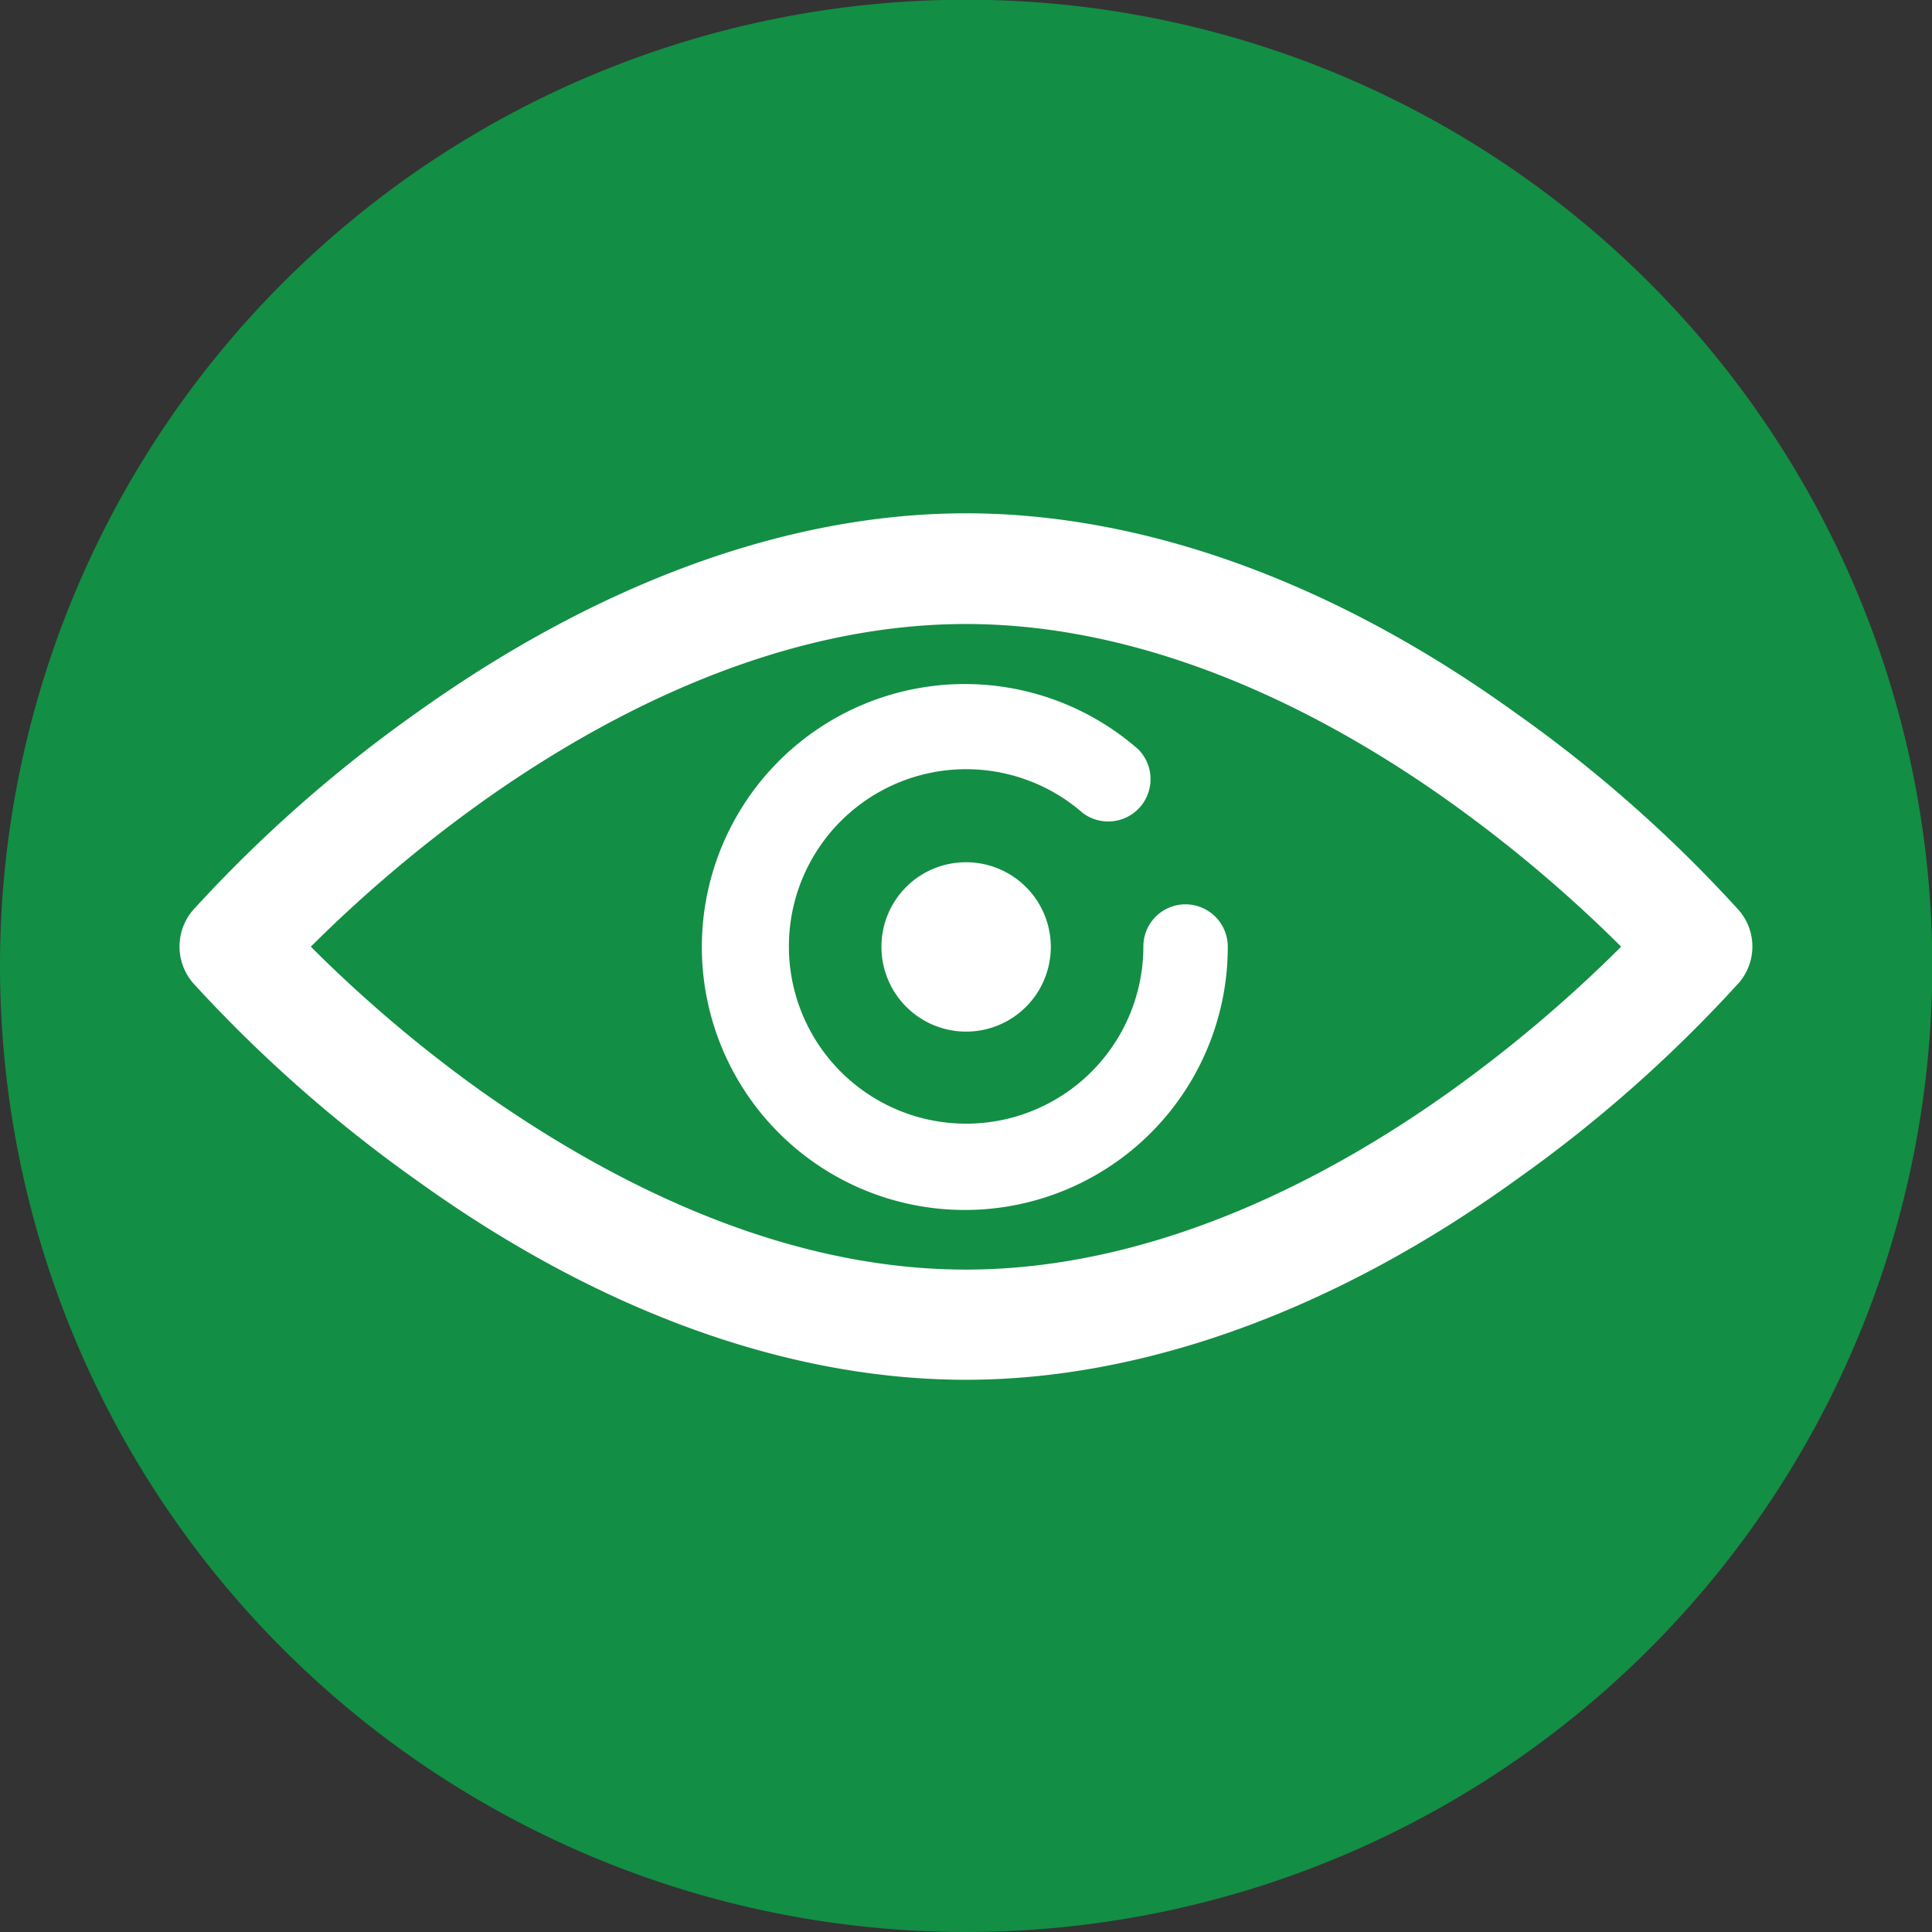
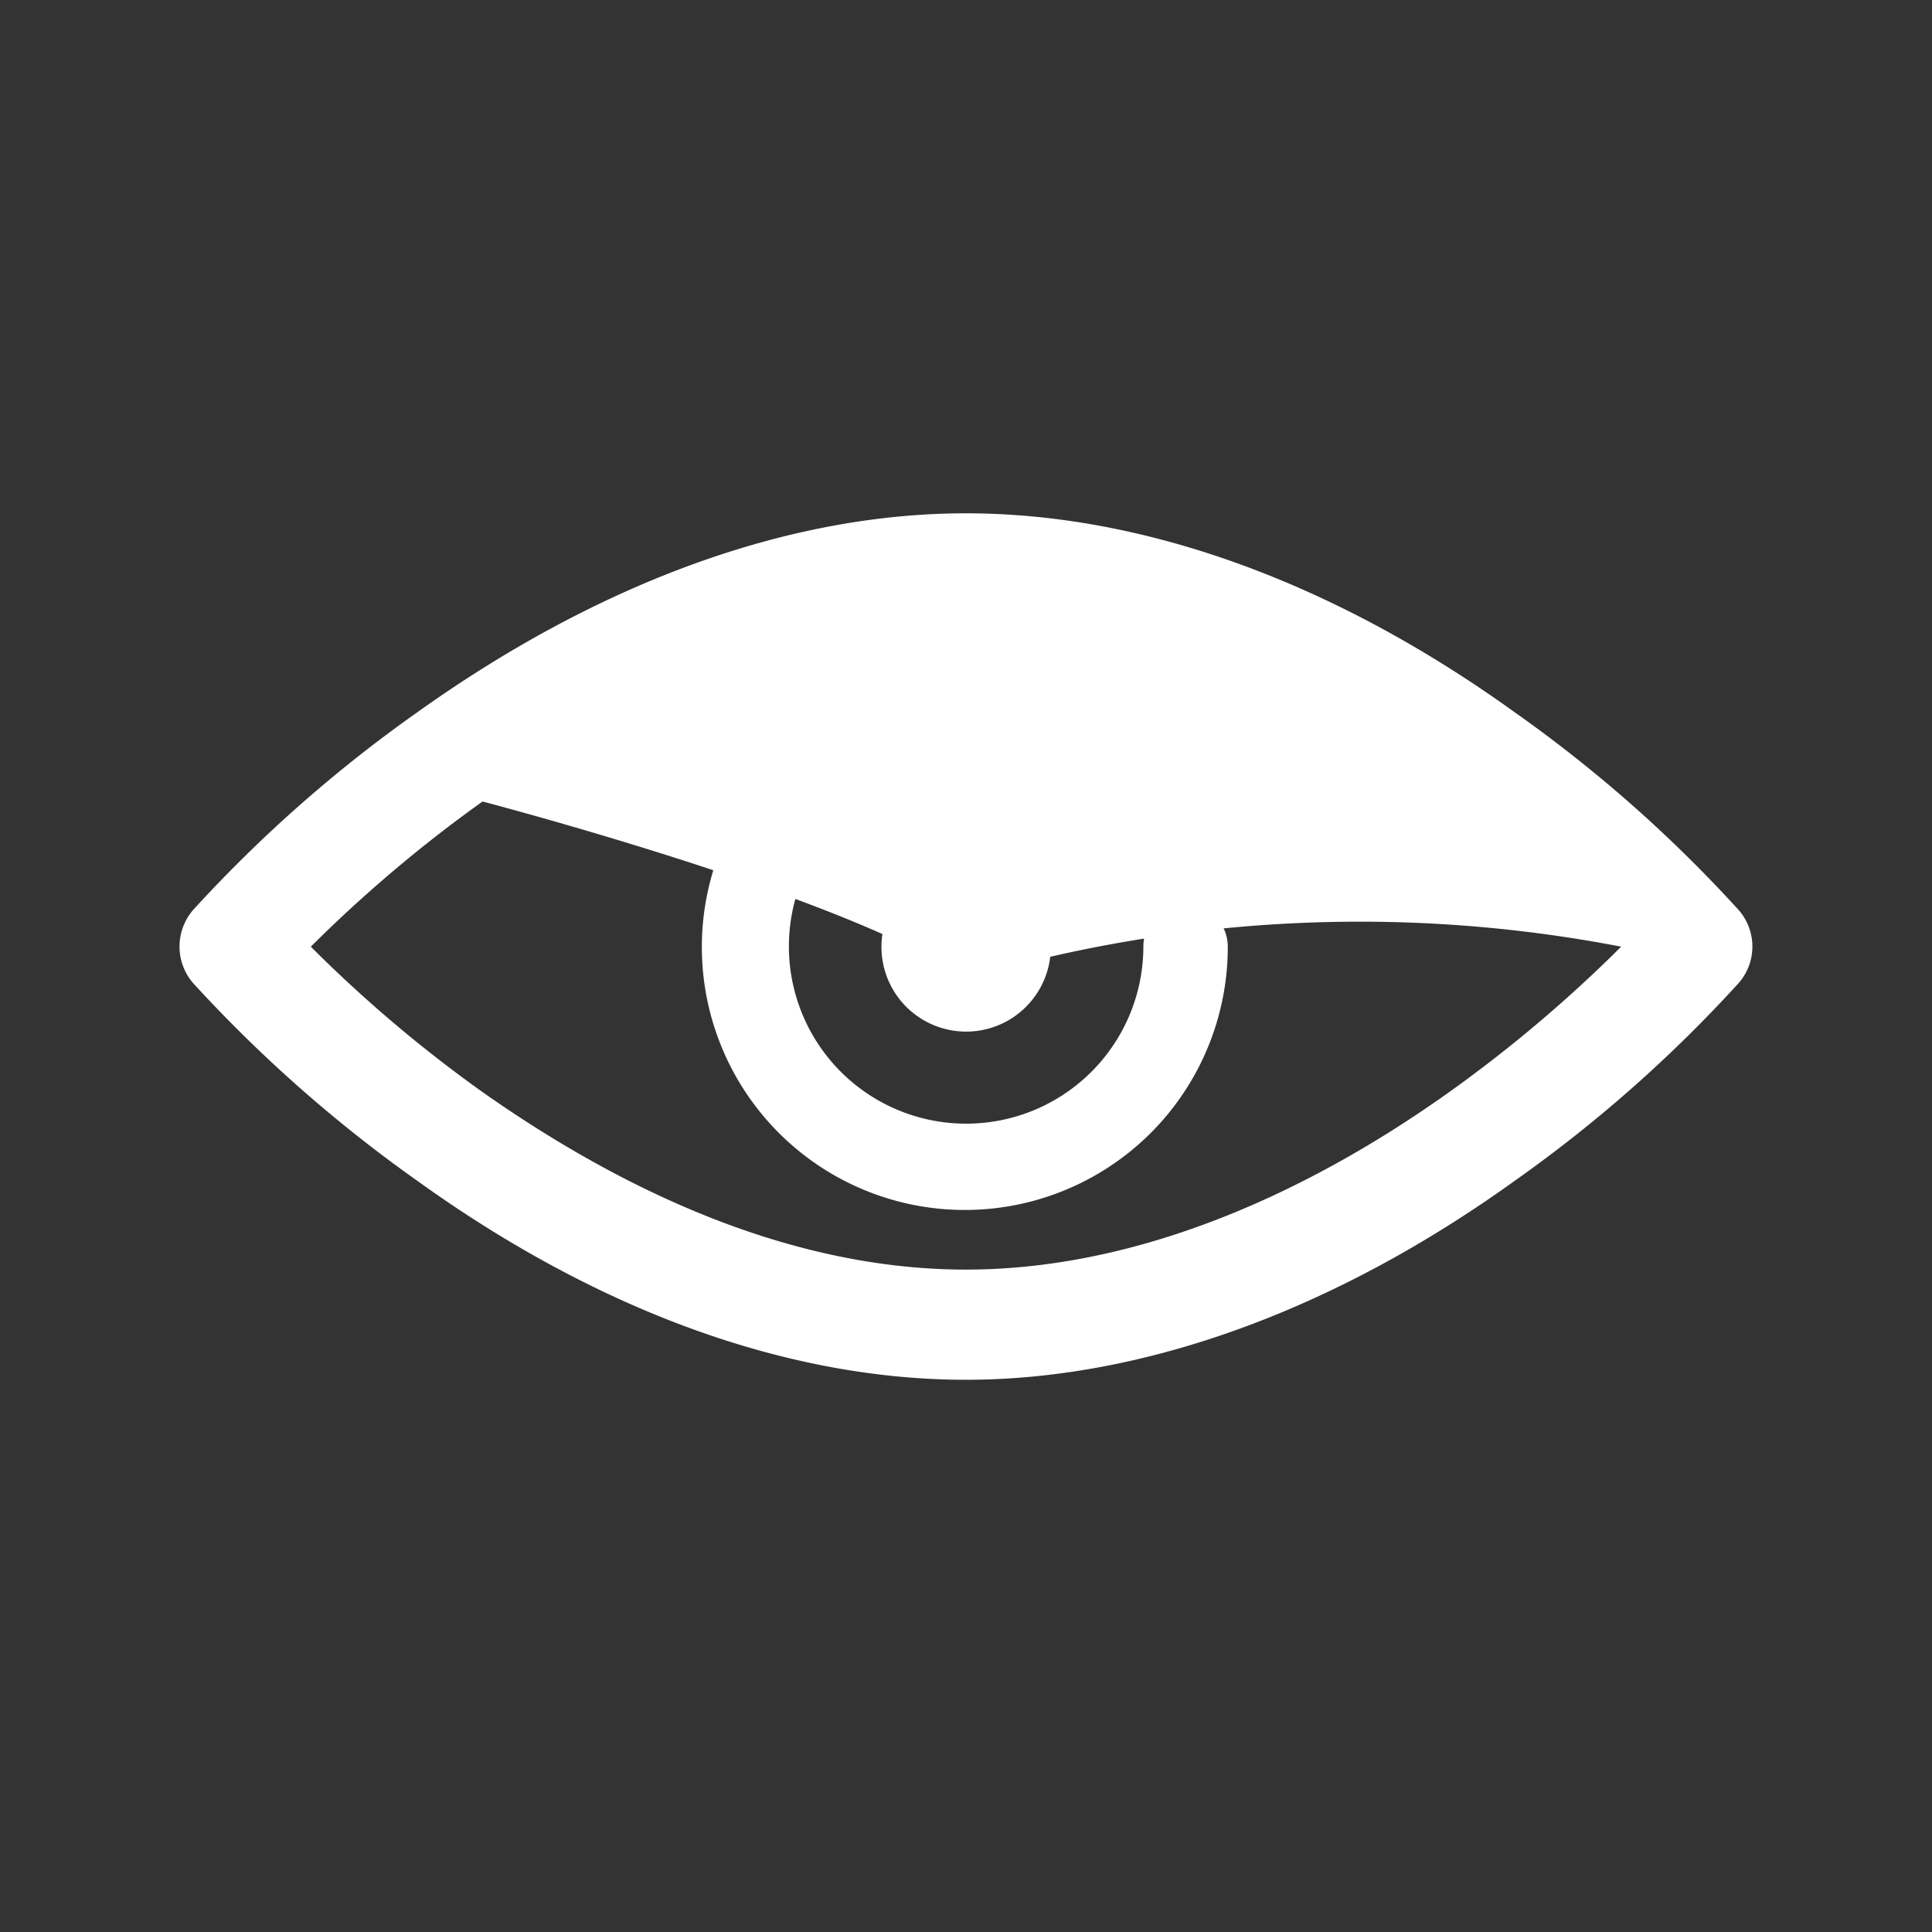
<svg xmlns="http://www.w3.org/2000/svg" width="73.47" height="73.47" viewBox="0 0 73.47 73.47">
  <rect x="0" y="0" width="73.47" height="73.47" fill="#333333" stroke="none" />
  <g id="Layer_2" data-name="Layer 2">
    <g id="Layer_1-2" data-name="Layer 1">
-       <path d="M0,36.73A36.74,36.74,0,1,1,36.73,73.47,36.74,36.74,0,0,1,0,36.73" style="fill: #138e45" />
      <g>
-         <path d="M66.13,34.62a52.14,52.14,0,0,0-8.51-7.52c-6.94-5-14.17-7.58-20.89-7.58S22.79,22.14,15.85,27.1a52.49,52.49,0,0,0-8.52,7.52,2.13,2.13,0,0,0,0,2.75,53.13,53.13,0,0,0,8.52,7.52c6.94,5,14.16,7.58,20.88,7.58s14-2.62,20.89-7.58a52.24,52.24,0,0,0,8.51-7.52A2.11,2.11,0,0,0,66.13,34.62ZM61.65,36a52.41,52.41,0,0,1-6.54,5.53c-4.32,3.08-11,6.75-18.38,6.75s-14-3.67-18.38-6.75A51.52,51.52,0,0,1,11.82,36a52.37,52.37,0,0,1,6.53-5.52c4.33-3.08,11-6.75,18.38-6.75s14.06,3.67,18.38,6.75A52.51,52.51,0,0,1,61.65,36Z" style="fill: #fff" />
+         <path d="M66.13,34.62a52.14,52.14,0,0,0-8.51-7.52c-6.94-5-14.17-7.58-20.89-7.58S22.79,22.14,15.85,27.1a52.49,52.49,0,0,0-8.52,7.52,2.13,2.13,0,0,0,0,2.75,53.13,53.13,0,0,0,8.52,7.52c6.94,5,14.16,7.58,20.88,7.58s14-2.62,20.89-7.58a52.24,52.24,0,0,0,8.51-7.52A2.11,2.11,0,0,0,66.13,34.62ZM61.65,36a52.41,52.41,0,0,1-6.54,5.53c-4.32,3.08-11,6.75-18.38,6.75s-14-3.67-18.38-6.75A51.52,51.52,0,0,1,11.82,36a52.37,52.37,0,0,1,6.53-5.52s14.06,3.67,18.38,6.75A52.51,52.51,0,0,1,61.65,36Z" style="fill: #fff" />
        <g>
          <path d="M45.08,34.39a1.6,1.6,0,0,0-1.6,1.6,6.74,6.74,0,1,1-2.3-5.07,1.61,1.61,0,0,0,2.11-2.42A10,10,0,1,0,46.69,36,1.61,1.61,0,0,0,45.08,34.39Z" style="fill: #fff" />
          <path d="M33.52,36a3.22,3.22,0,1,0,3.21-3.21A3.21,3.21,0,0,0,33.52,36Z" style="fill: #fff" />
        </g>
      </g>
    </g>
  </g>
</svg>